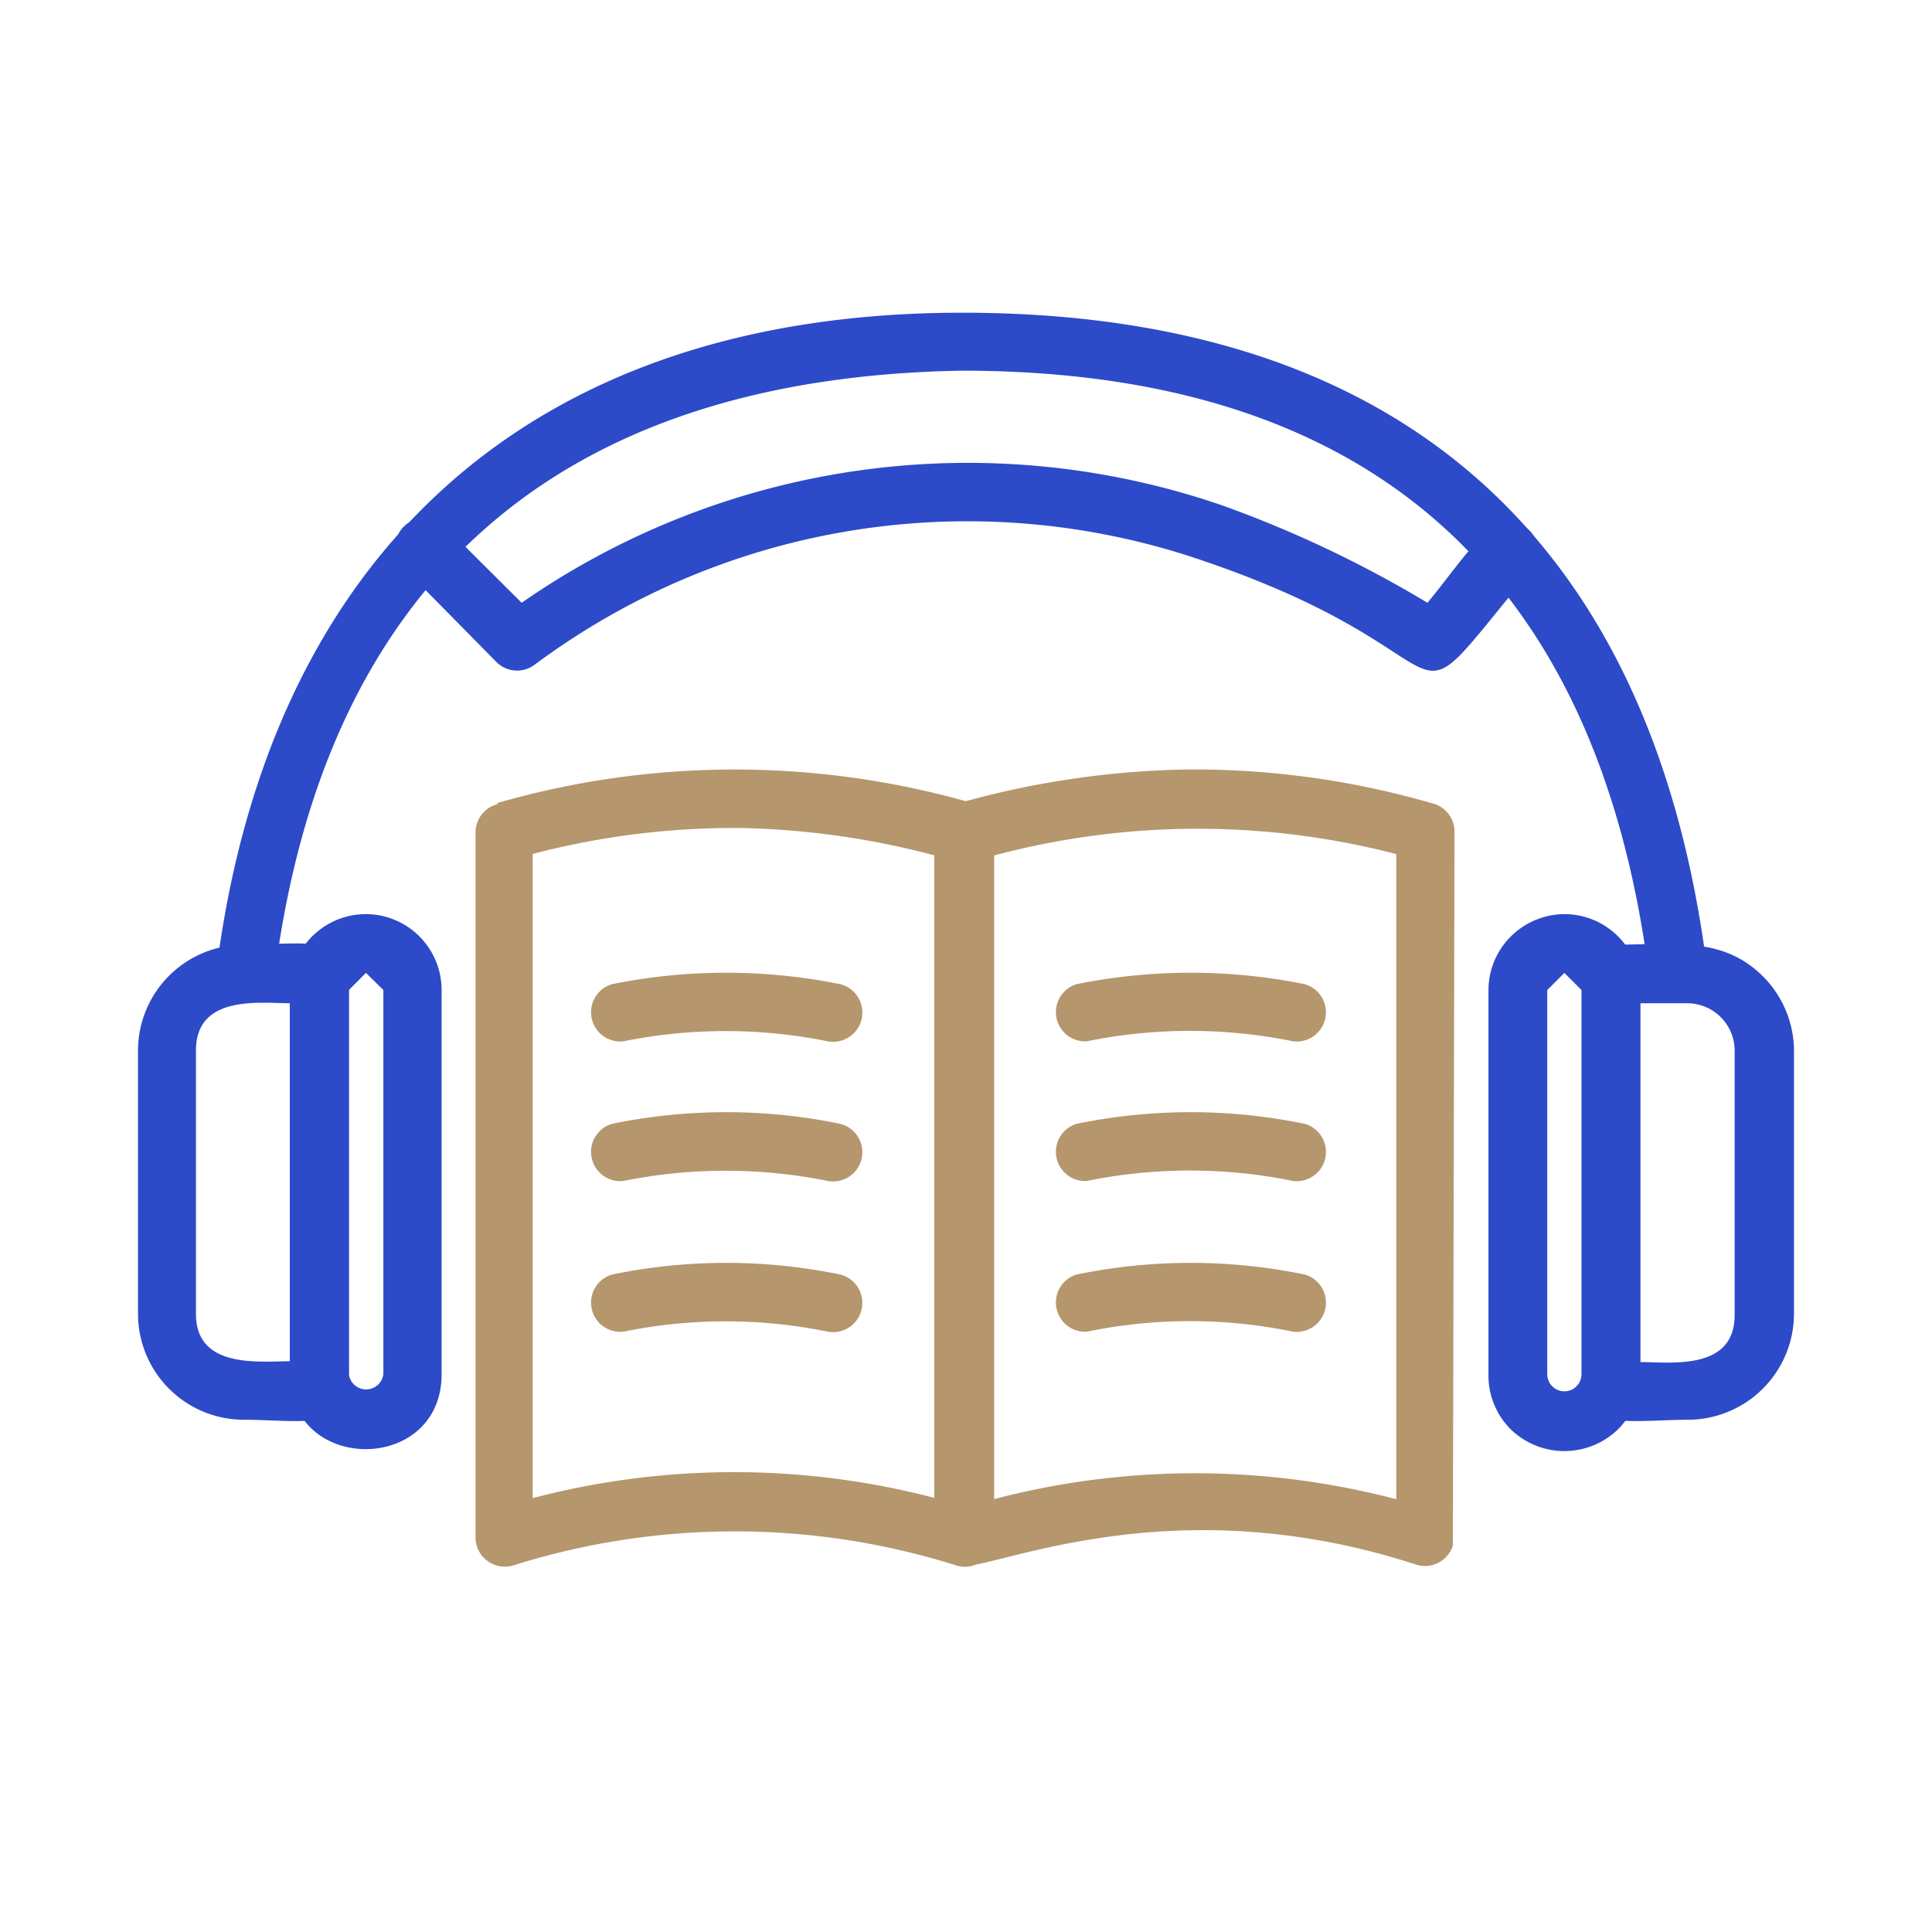
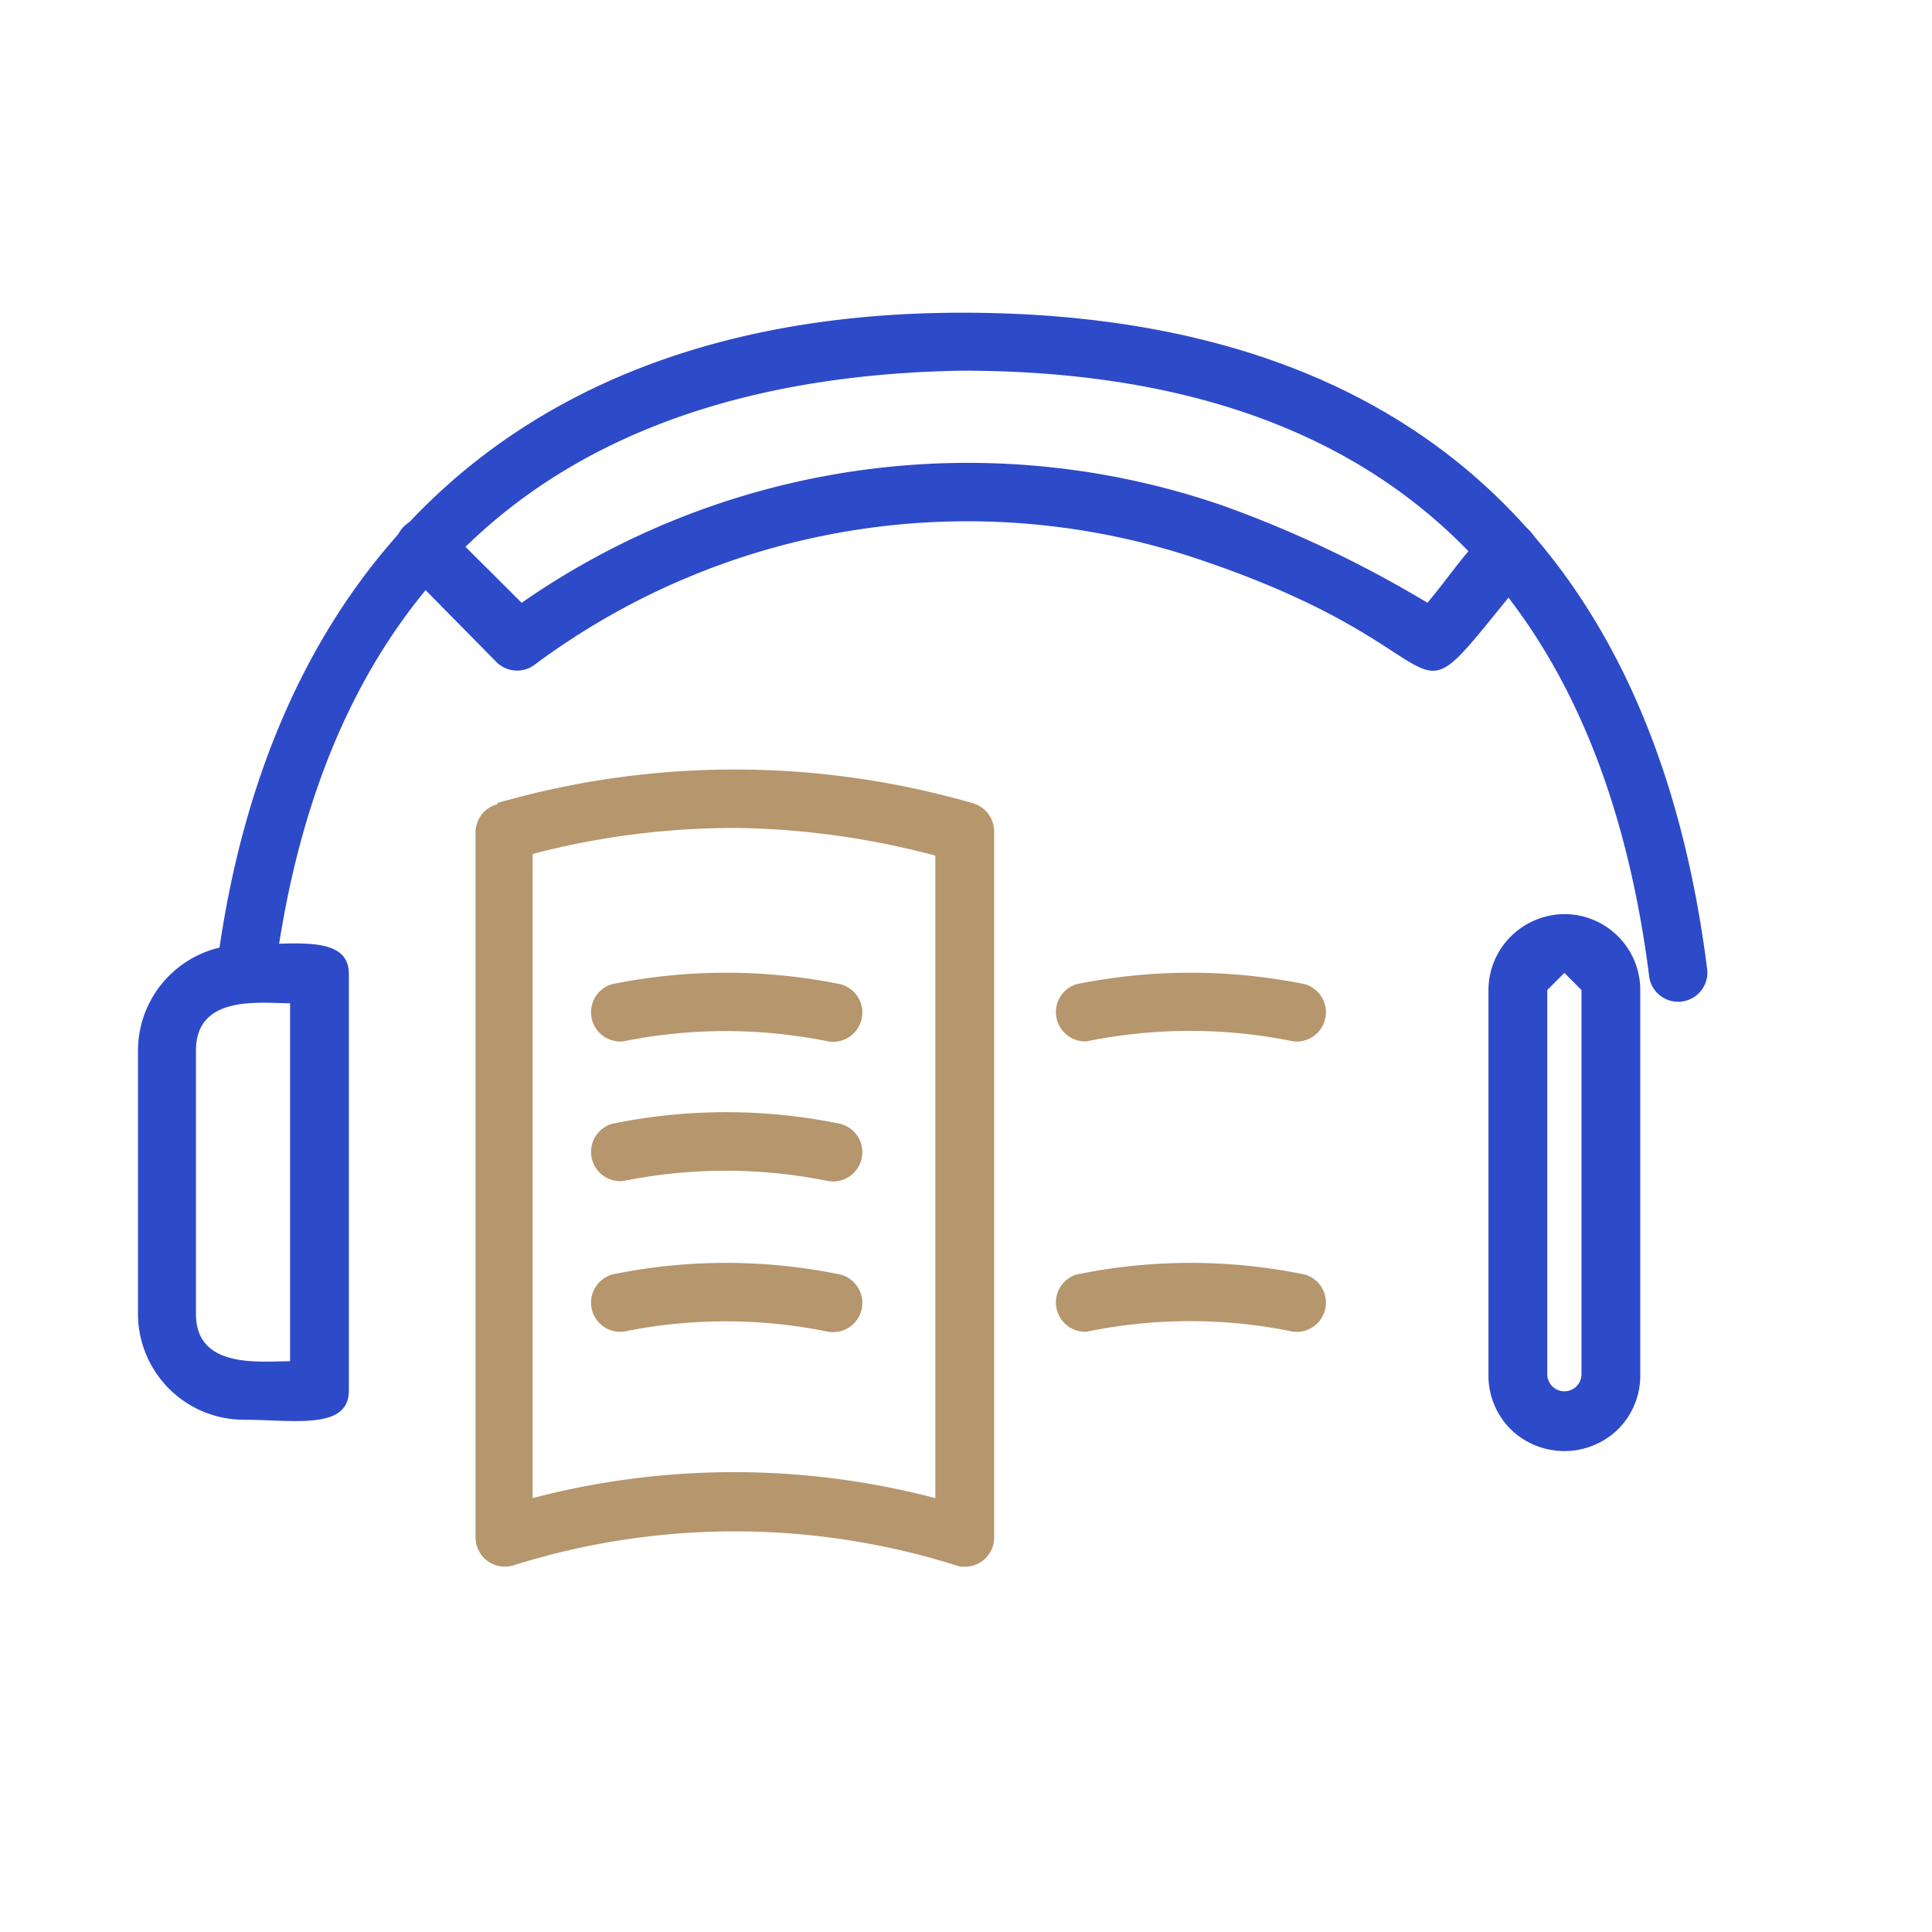
<svg xmlns="http://www.w3.org/2000/svg" width="70" height="70" viewBox="0 0 70 70">
  <defs>
    <style>.cls-1{fill:none;}.cls-2{fill:#b5966d;}.cls-2,.cls-3{fill-rule:evenodd;}.cls-3{fill:#2d4ac9;}</style>
  </defs>
  <g id="Слой_2" data-name="Слой 2">
    <g id="Слой_1-2" data-name="Слой 1">
      <rect class="cls-1" width="70" height="70" />
      <path class="cls-2" d="M18,29.1a31.09,31.09,0,0,1,17.24,0,1.07,1.07,0,0,1,.78,1V55.71a1.06,1.06,0,0,1-1.4,1,26.72,26.72,0,0,0-16,0,1.06,1.06,0,0,1-1.39-1V30.13a1.06,1.06,0,0,1,.82-1Zm8.86.9a28.83,28.83,0,0,0-7.56.94V54.28a28.74,28.74,0,0,1,14.59,0V31A29.55,29.55,0,0,0,26.82,30Z" />
-       <path class="cls-2" d="M50.57,30.94A28.63,28.63,0,0,0,36,31V54.32a28.74,28.74,0,0,1,14.59,0V30.94ZM43,27.88a31,31,0,0,1,8.87,1.22,1.06,1.06,0,0,1,.83,1L52.64,56a1.06,1.06,0,0,1-1.33.69c-8.69-2.84-15,.05-16.39.05a1.07,1.07,0,0,1-1.07-1.06V30.13a1.08,1.08,0,0,1,.78-1A32.44,32.44,0,0,1,43,27.88Z" />
      <path class="cls-3" d="M8.8,34.23c1.81,0,3.84-.39,3.84,1.06V50.38c0,1.45-2,1.06-3.84,1.06A3.84,3.84,0,0,1,5,47.61V38.06A3.84,3.84,0,0,1,8.8,34.23Zm1.71,2.12c-1.06,0-3.41-.33-3.41,1.71v9.55c0,2,2.32,1.71,3.41,1.71Z" />
-       <path class="cls-3" d="M13.26,33.12A2.75,2.75,0,0,1,16,35.87V49.79c0,3.62-5.5,3.62-5.5,0V35.87a2.76,2.76,0,0,1,2.75-2.75Zm0,2.13-.62.62V49.79a.63.63,0,0,0,1.25,0V35.87Z" />
-       <path class="cls-3" d="M61.14,36.35H59.43v13c1.1,0,3.42.33,3.42-1.71V38.06a1.72,1.72,0,0,0-1.71-1.71Zm-2.77-2.12c2.2,0,4-.33,5.48,1.12A3.84,3.84,0,0,1,65,38.06v9.55a3.85,3.85,0,0,1-3.83,3.83c-1.8,0-3.84.39-3.84-1.06V35.29A1.06,1.06,0,0,1,58.37,34.23Z" />
      <path class="cls-3" d="M56.68,35.25l-.62.62V49.79a.62.62,0,0,0,1.24,0V35.87l-.62-.62Zm0-2.13a2.75,2.75,0,0,1,2.75,2.75V49.79a2.75,2.75,0,0,1-.81,2,2.79,2.79,0,0,1-3.88,0,2.75,2.75,0,0,1-.81-2V35.87a2.75,2.75,0,0,1,.81-1.94A2.78,2.78,0,0,1,56.68,33.12Z" />
      <path class="cls-3" d="M9.94,35.42a1.06,1.06,0,0,1-2.1-.26C9.72,20.29,19,11.33,34.86,11.33h0c16.33,0,25.11,8.69,27,23.84a1.06,1.06,0,0,1-2.1.26c-1.78-14.12-9.7-22-24.92-22h0C19.9,13.69,11.71,21.4,9.94,35.42Z" />
      <path class="cls-3" d="M14.63,20.58a1.06,1.06,0,0,1,1.5-1.5l2.77,2.76a28.32,28.32,0,0,1,25.38-3.53,41.78,41.78,0,0,1,7.44,3.53c1.36-1.63,2.48-3.64,3.63-2.68a1.07,1.07,0,0,1,.13,1.49C50.21,27,54,23.86,43.6,20.32a26.24,26.24,0,0,0-24.21,3.75A1.06,1.06,0,0,1,18,24Z" />
      <path class="cls-2" d="M22.58,37.73a1.06,1.06,0,0,1-.41-2.07,20.8,20.8,0,0,1,8.28,0A1.06,1.06,0,0,1,30,37.73,18.69,18.69,0,0,0,22.58,37.73Z" />
      <path class="cls-2" d="M22.58,42.79a1.06,1.06,0,0,1-.41-2.07,20.44,20.44,0,0,1,8.28,0A1.06,1.06,0,0,1,30,42.79,18.69,18.69,0,0,0,22.58,42.79Z" />
      <path class="cls-2" d="M22.58,48.25a1.06,1.06,0,0,1-.41-2.07,20.44,20.44,0,0,1,8.28,0A1.06,1.06,0,0,1,30,48.25,18.51,18.51,0,0,0,22.58,48.25Z" />
      <path class="cls-2" d="M39.37,37.73A1.06,1.06,0,0,1,39,35.66a20.8,20.8,0,0,1,8.28,0,1.06,1.06,0,0,1-.42,2.07A18.69,18.69,0,0,0,39.37,37.73Z" />
-       <path class="cls-2" d="M39.37,42.79A1.06,1.06,0,0,1,39,40.72a20.44,20.44,0,0,1,8.28,0,1.06,1.06,0,0,1-.42,2.07A18.69,18.69,0,0,0,39.37,42.79Z" />
      <path class="cls-2" d="M39.37,48.25A1.06,1.06,0,0,1,39,46.18a20.44,20.44,0,0,1,8.28,0,1.06,1.06,0,0,1-.42,2.07A18.51,18.51,0,0,0,39.37,48.25Z" />
    </g>
  </g>
</svg>